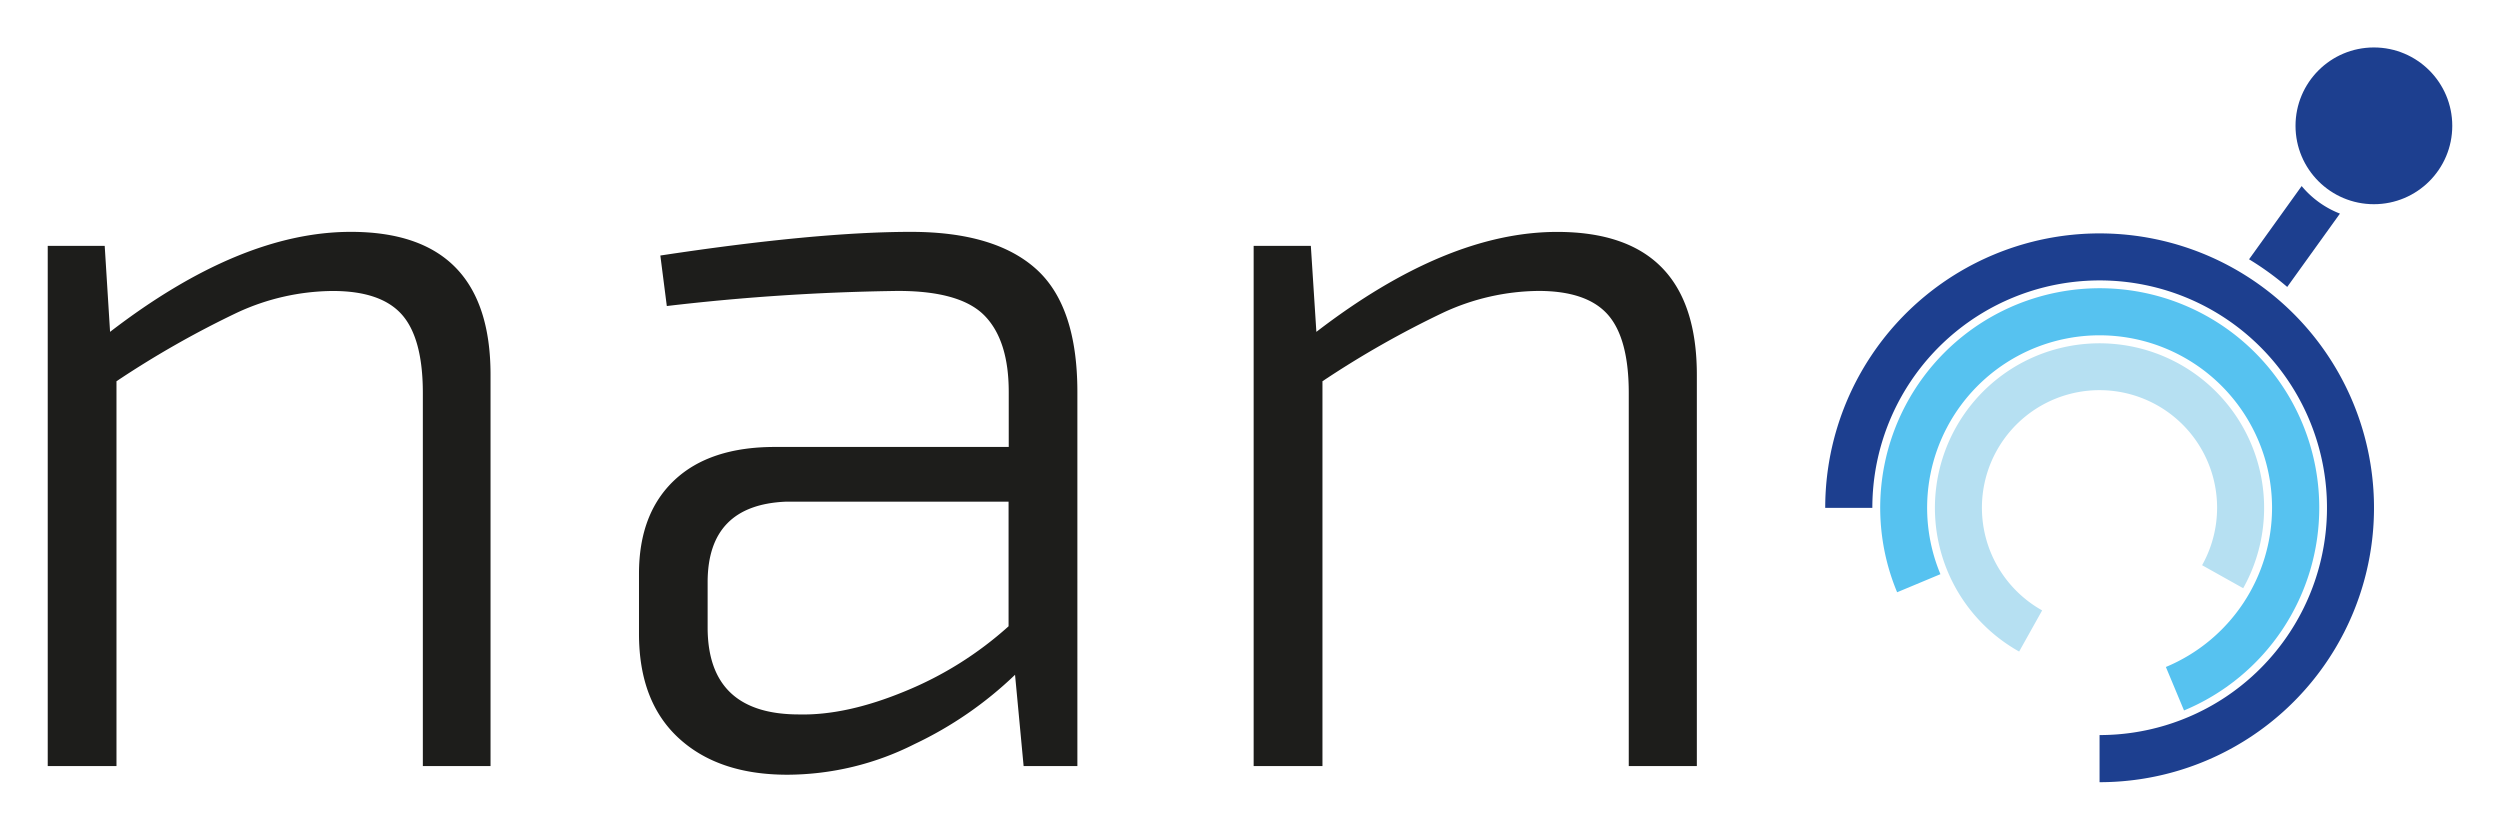
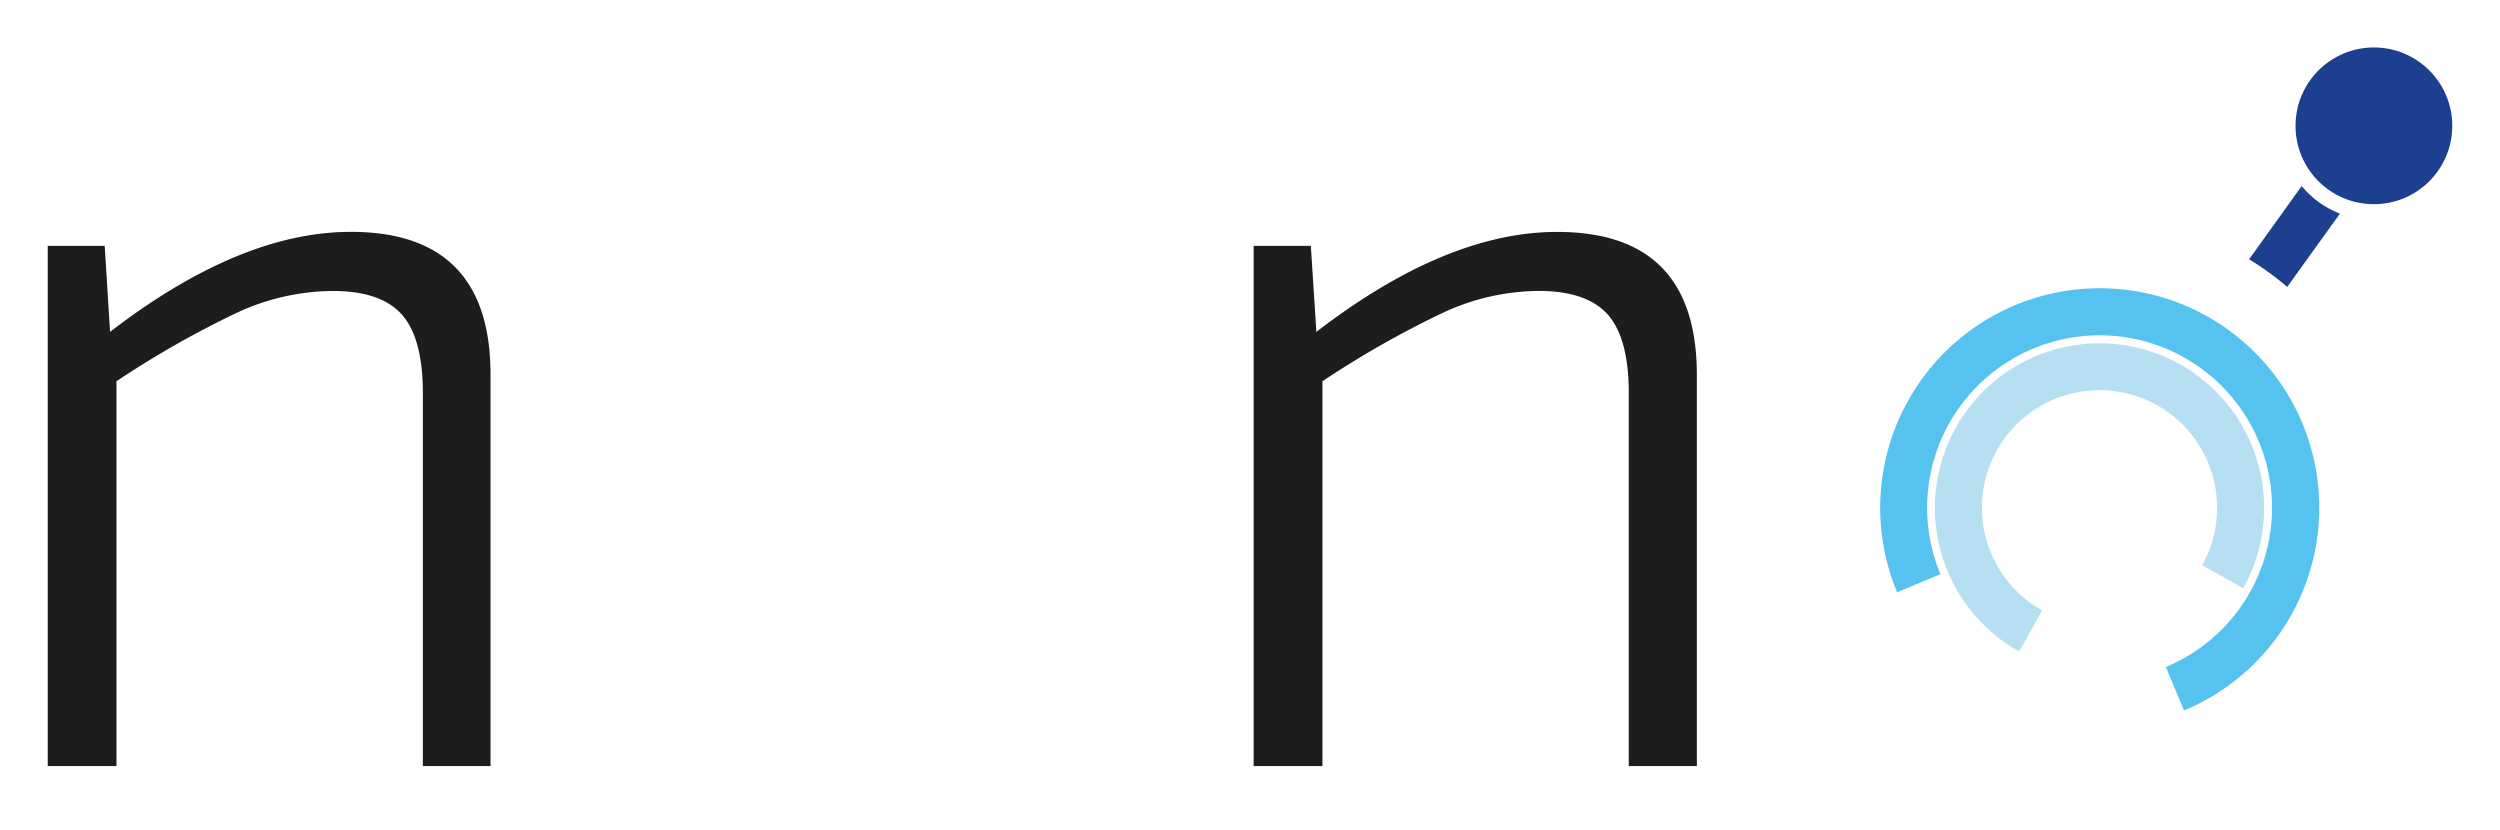
<svg xmlns="http://www.w3.org/2000/svg" id="Ebene_1" data-name="Ebene 1" viewBox="0 0 452 150">
  <defs>
    <style>.cls-1{fill:#1d3f8f;}.cls-2{fill:none;}.cls-3{fill:#b6e0f2;}.cls-4{fill:#56c2f0;}.cls-5{fill:#1d1d1b;}</style>
  </defs>
  <title>logo</title>
  <circle class="cls-1" cx="429.2" cy="22.75" r="14.17" />
-   <path class="cls-2" d="M350.53,120.88a41.1,41.1,0,1,1,58.13,0,41.15,41.15,0,0,1-58.13,0m-6,6a49.61,49.61,0,1,0,0-70.15,49.61,49.61,0,0,0,0,70.15Z" />
-   <path class="cls-1" d="M330,91.82h8.52a41.1,41.1,0,1,1,41.08,41.08v8.52A49.61,49.61,0,1,0,330,91.82Z" />
-   <path class="cls-2" d="M385.38,112.27A21.26,21.26,0,1,1,400.05,86a21.28,21.28,0,0,1-14.68,26.24m2.31,8.18A29.76,29.76,0,1,0,351,99.91a29.76,29.76,0,0,0,36.74,20.55Z" />
  <path class="cls-3" d="M369.22,110.36a21.26,21.26,0,1,1,28.92-8.17l7.43,4.16a29.76,29.76,0,1,0-40.51,11.45Z" />
-   <path class="cls-2" d="M367.72,120.65a31.18,31.18,0,1,1,40.7-17,31.22,31.22,0,0,1-40.7,17m-3.24,7.86a39.69,39.69,0,1,0-21.59-51.8,39.69,39.69,0,0,0,21.59,51.8Z" />
  <path class="cls-4" d="M350.83,103.81a31.18,31.18,0,1,1,40.76,16.78l3.28,7.86A39.69,39.69,0,1,0,343,107.08Z" />
  <path class="cls-1" d="M416.14,33.64l-9.51,13.24a52.31,52.31,0,0,1,6.9,5l9.53-13.26A17,17,0,0,1,416.14,33.64Z" />
  <path class="cls-5" d="M18.93,44.45,19.9,60Q43.41,41.92,63.43,41.92q25.26,0,25.26,25.85V138.5H76.45V71.07q0-9.91-3.79-14.19T60.12,52.61a41.68,41.68,0,0,0-17.2,3.89A174,174,0,0,0,21.06,68.93V138.5H8.63V44.45Z" />
-   <path class="cls-5" d="M120.56,55.33l-1.17-9.13q28.17-4.27,45.28-4.28,15.16,0,22.64,6.7t7.48,22.25V138.5h-9.72L183.52,122a68.45,68.45,0,0,1-18.17,12.53,51.29,51.29,0,0,1-23,5.54q-12.44,0-19.63-6.61t-7.19-18.85V103.72q0-10.88,6.41-16.91t18.27-6h42.17V70.87q0-9.33-4.37-13.8t-15.64-4.47A400,400,0,0,0,120.56,55.33Zm7.38,49.94v8.16q0,15.74,16.52,15.74,8.55.2,19.14-4.18a64.2,64.2,0,0,0,18.75-11.76V90.7H142.13Q127.94,91.28,127.94,105.27Z" />
  <path class="cls-5" d="M237,44.45l1,15.55q23.51-18.07,43.53-18.07,25.26,0,25.26,25.85V138.5H294.48V71.07q0-9.91-3.79-14.19t-12.53-4.28A41.68,41.68,0,0,0,261,56.49,174,174,0,0,0,239.1,68.93V138.5H226.66V44.45Z" />
</svg>